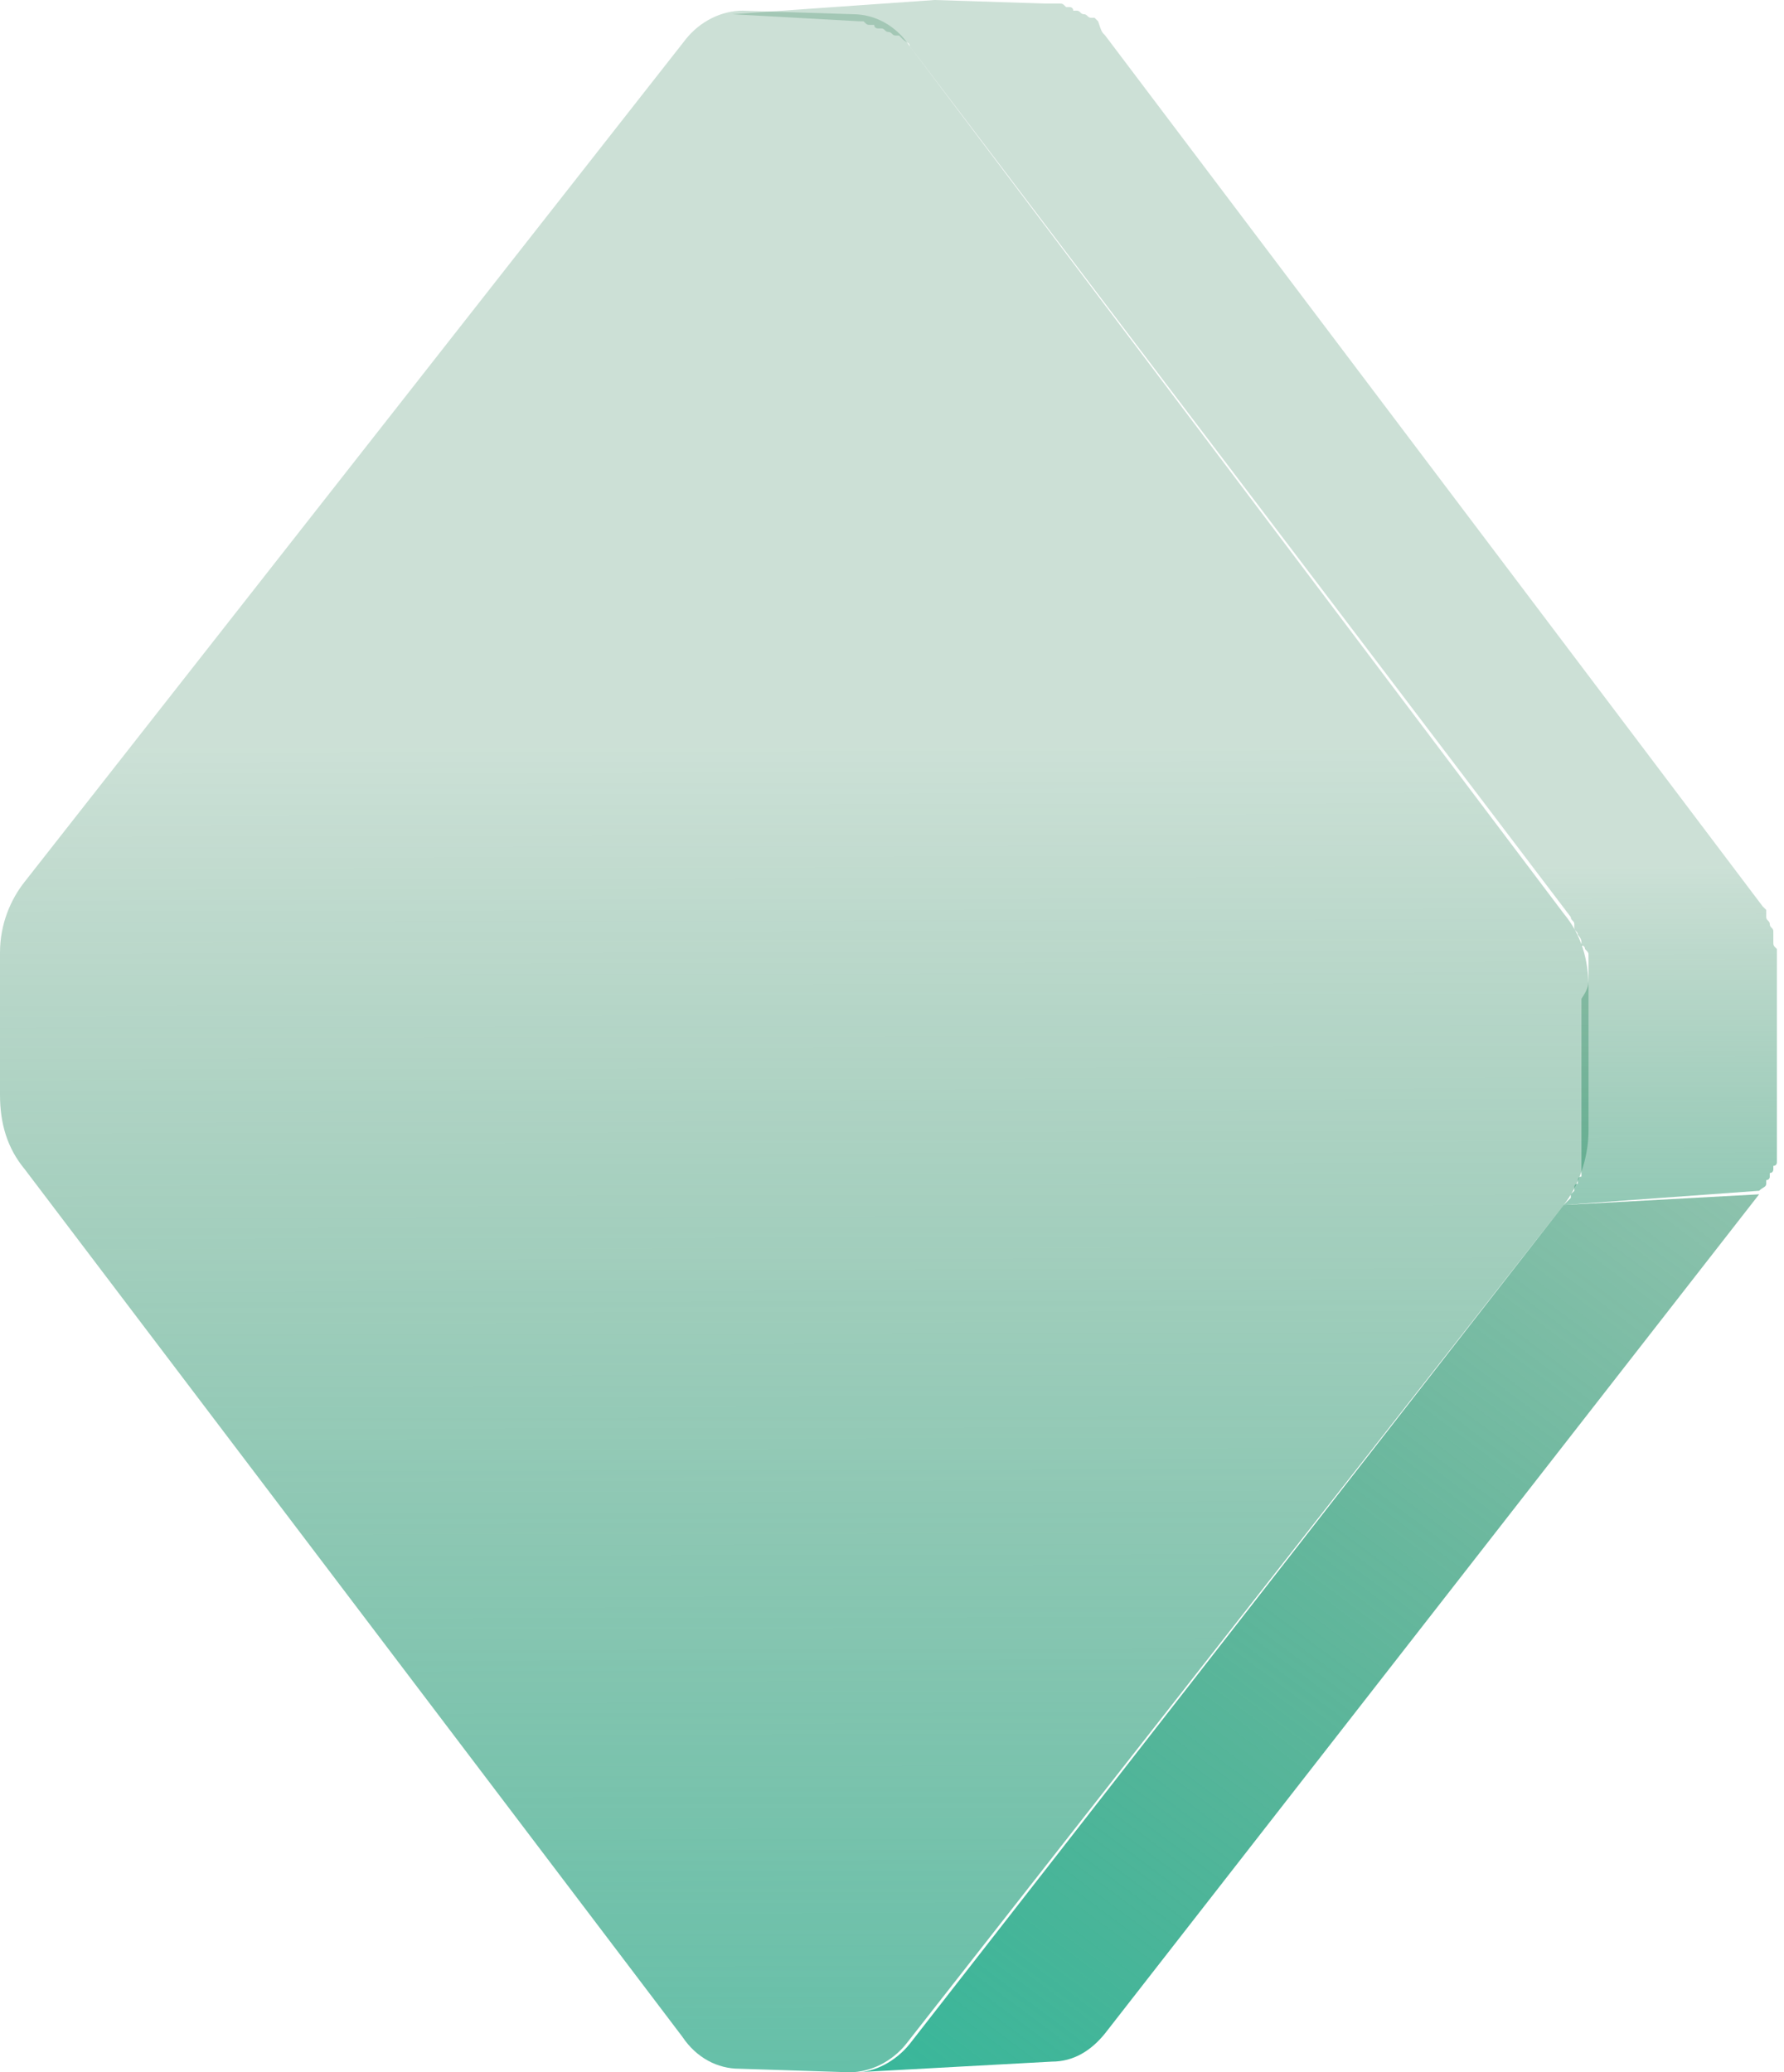
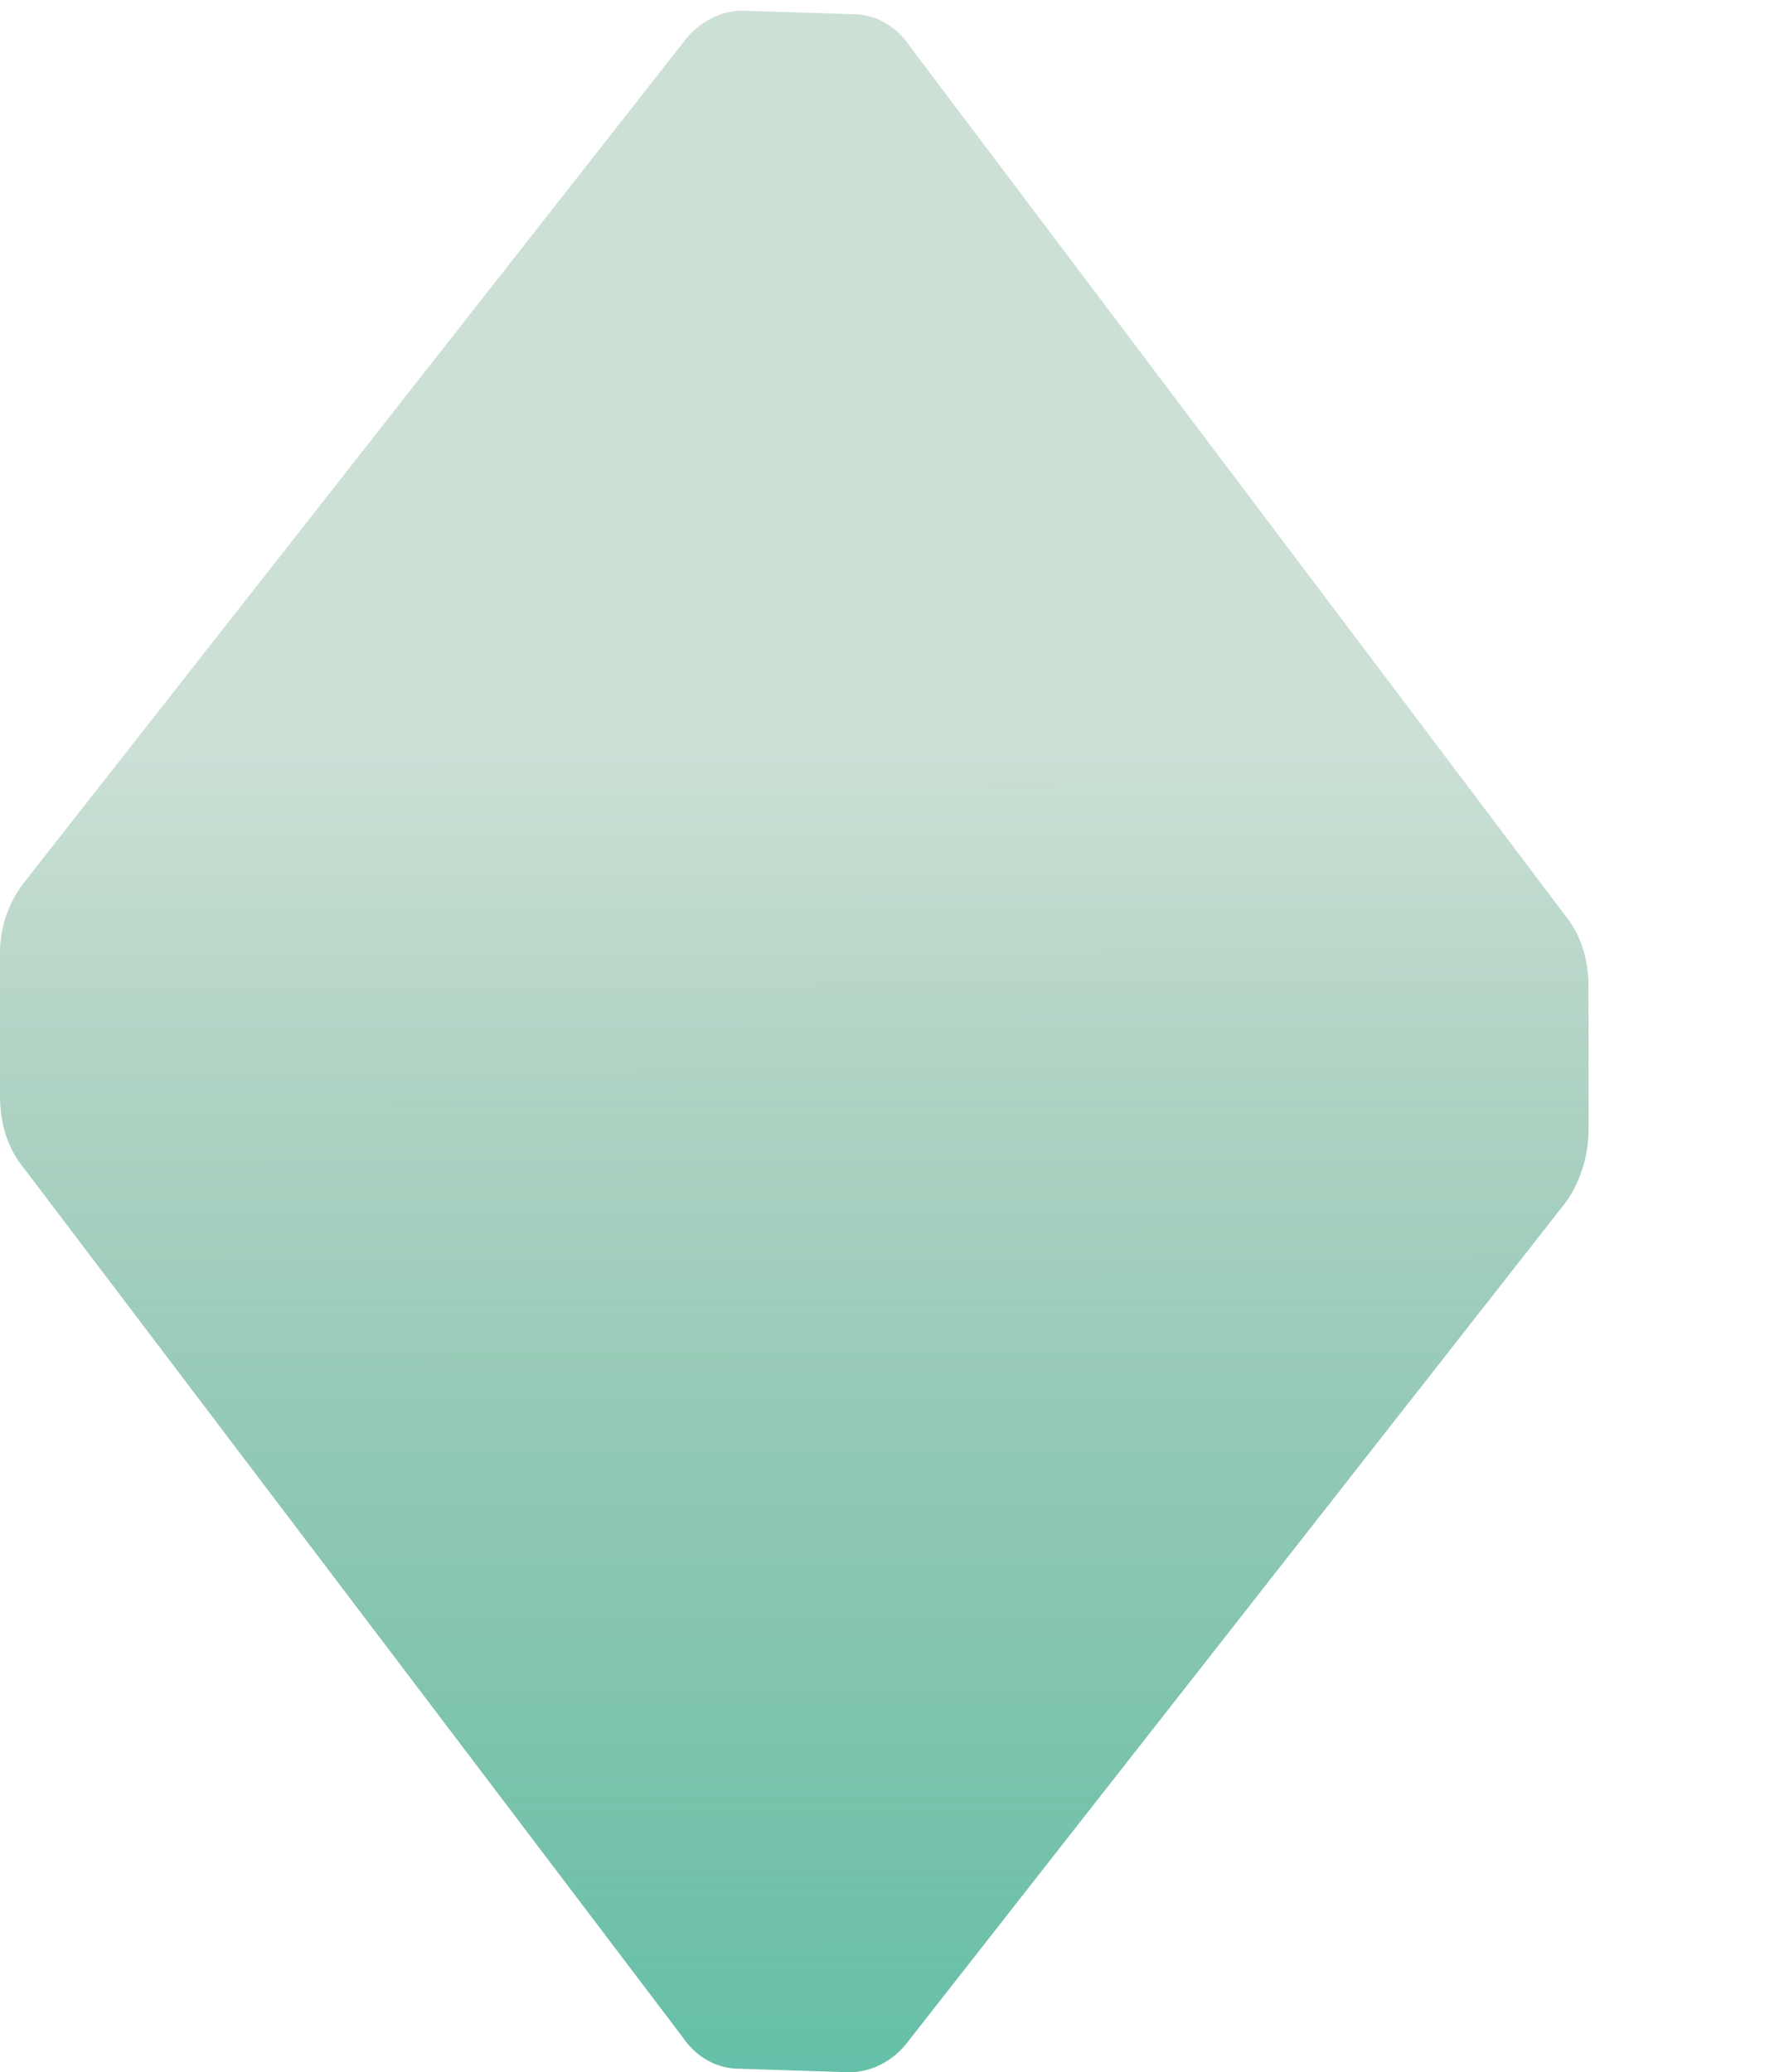
<svg xmlns="http://www.w3.org/2000/svg" version="1.1" id="Camada_1" x="0px" y="0px" viewBox="0 0 50.2 58.3" style="enable-background:new 0 0 50.2 58.3;" xml:space="preserve">
  <style type="text/css">
	.st0{fill:url(#SVGID_1_);}
	.st1{fill:url(#SVGID_00000118356197402922130730000012470602560909954189_);}
	.st2{fill:url(#SVGID_00000085217574320296717310000006286504522926902688_);}
</style>
  <g>
    <linearGradient id="SVGID_1_" gradientUnits="userSpaceOnUse" x1="-189.848" y1="65.019" x2="-151.225" y2="116.508" gradientTransform="matrix(-1 1.793636e-03 1.793636e-03 1 -128.414 -51.845)">
      <stop offset="5.254890e-02" style="stop-color:#006633;stop-opacity:0.2" />
      <stop offset="0.237" style="stop-color:#067242;stop-opacity:0.355" />
      <stop offset="0.591" style="stop-color:#179169;stop-opacity:0.655" />
      <stop offset="1" style="stop-color:#2EBA9E" />
    </linearGradient>
-     <path class="st0" d="M25.6,57.5L44,33.9l5.5-0.3L31.1,57.2c-0.4,0.5-0.9,0.8-1.5,0.8l-5.5,0.3C24.6,58.3,25.2,58,25.6,57.5z" />
    <linearGradient id="SVGID_00000166660257278366217730000010910787075550549149_" gradientUnits="userSpaceOnUse" x1="-163.711" y1="58.082" x2="-163.711" y2="105.59" gradientTransform="matrix(-1 1.793636e-03 1.793636e-03 1 -128.414 -51.845)">
      <stop offset="0.388" style="stop-color:#006633;stop-opacity:0.2" />
      <stop offset="0.568" style="stop-color:#12875C;stop-opacity:0.435" />
      <stop offset="0.752" style="stop-color:#21A280;stop-opacity:0.676" />
      <stop offset="0.903" style="stop-color:#2AB496;stop-opacity:0.873" />
      <stop offset="1" style="stop-color:#2EBA9E" />
    </linearGradient>
-     <path style="fill:url(#SVGID_00000166660257278366217730000010910787075550549149_);" d="M44.7,27.5c0-0.1,0-0.1,0-0.2   c0,0,0-0.1,0-0.1c0-0.1,0-0.1,0-0.2c0,0,0-0.1,0-0.1c0-0.1,0-0.1-0.1-0.2c0,0,0-0.1-0.1-0.1c0,0,0,0,0-0.1c0-0.1-0.1-0.2-0.1-0.2   c0,0,0,0,0,0c0-0.1-0.1-0.1-0.1-0.2c0,0,0,0,0-0.1c0-0.1-0.1-0.1-0.1-0.2L25.6,1.3c0-0.1-0.1-0.1-0.2-0.2c0,0,0,0,0,0   c0,0-0.1-0.1-0.1-0.1c0,0,0,0-0.1,0c-0.1,0-0.1-0.1-0.2-0.1c0,0,0,0,0,0c-0.1,0-0.1-0.1-0.2-0.1c0,0,0,0-0.1,0c0,0-0.1,0-0.1-0.1   c0,0,0,0-0.1,0c-0.1,0-0.1,0-0.2-0.1c0,0,0,0,0,0c0,0-0.1,0-0.1,0c0,0,0,0,0,0l-3.6-0.2L26.3,0l3.1,0.1c0.1,0,0.2,0,0.2,0   c0,0,0,0,0.1,0c0,0,0.1,0,0.1,0c0,0,0,0,0,0c0,0,0,0,0,0c0.1,0,0.1,0,0.2,0.1c0,0,0,0,0.1,0c0,0,0.1,0,0.1,0.1c0,0,0,0,0.1,0   c0.1,0,0.1,0.1,0.2,0.1c0,0,0,0,0,0c0.1,0,0.1,0.1,0.2,0.1c0,0,0,0,0.1,0c0,0,0.1,0.1,0.1,0.1c0,0,0,0,0,0C31,0.9,31,0.9,31.1,1   l18.5,24.5c0,0,0.1,0.1,0.1,0.1c0,0,0,0,0,0.1c0,0,0,0,0,0.1c0,0.1,0.1,0.1,0.1,0.2c0,0,0,0,0,0c0,0.1,0.1,0.1,0.1,0.2   c0,0,0,0,0,0.1c0,0,0,0,0,0.1c0,0,0,0,0,0.1c0,0.1,0,0.1,0.1,0.2c0,0,0,0.1,0,0.1c0,0.1,0,0.1,0,0.2c0,0,0,0.1,0,0.1c0,0,0,0,0,0   c0,0.1,0,0.1,0,0.2c0,0,0,0.1,0,0.1c0,0.1,0,0.2,0,0.3l0,4c0,0,0,0,0,0.1c0,0,0,0.1,0,0.1c0,0,0,0.1,0,0.1c0,0.1,0,0.1,0,0.2   c0,0,0,0.1,0,0.1c0,0.1,0,0.1,0,0.1c0,0,0,0.1,0,0.1c0,0,0,0.1,0,0.1c0,0,0,0.1,0,0.1c0,0,0,0.1-0.1,0.1c0,0,0,0.1,0,0.1   c0,0,0,0.1-0.1,0.1c0,0,0,0.1,0,0.1c0,0.1-0.1,0.1-0.1,0.1c0,0,0,0.1,0,0.1c0,0.1-0.1,0.1-0.2,0.2L44,33.9c0.1-0.1,0.1-0.1,0.2-0.2   c0,0,0-0.1,0-0.1c0,0,0.1-0.1,0.1-0.1c0,0,0-0.1,0-0.1c0,0,0-0.1,0.1-0.1c0,0,0-0.1,0-0.1c0,0,0-0.1,0.1-0.1c0,0,0-0.1,0-0.1   c0,0,0-0.1,0-0.1c0,0,0-0.1,0-0.1c0,0,0-0.1,0-0.1c0,0,0-0.1,0-0.1c0-0.1,0-0.1,0-0.2c0,0,0-0.1,0-0.1c0-0.1,0-0.1,0-0.2l0-4   C44.7,27.8,44.7,27.7,44.7,27.5C44.7,27.5,44.7,27.5,44.7,27.5z" />
    <g>
      <linearGradient id="SVGID_00000154415969662020589700000014372068776967698608_" gradientUnits="userSpaceOnUse" x1="-150.636" y1="34.65" x2="-150.636" y2="133.743" gradientTransform="matrix(-1 1.793636e-03 1.793636e-03 1 -128.414 -51.845)">
        <stop offset="0.388" style="stop-color:#006633;stop-opacity:0.2" />
        <stop offset="0.568" style="stop-color:#12875C;stop-opacity:0.435" />
        <stop offset="0.752" style="stop-color:#21A280;stop-opacity:0.676" />
        <stop offset="0.903" style="stop-color:#2AB496;stop-opacity:0.873" />
        <stop offset="1" style="stop-color:#2EBA9E" />
      </linearGradient>
      <path style="fill:url(#SVGID_00000154415969662020589700000014372068776967698608_);" d="M24,0.4l-3.1-0.1c-0.6,0-1.2,0.3-1.6,0.8    L0.7,24.8C0.3,25.3,0,26,0,26.8l0,4c0,0.8,0.2,1.5,0.7,2.1l18.5,24.4c0.4,0.6,1,0.9,1.6,0.9l3.1,0.1c0.6,0,1.2-0.3,1.6-0.8    L44,33.9c0.4-0.5,0.7-1.3,0.7-2.1l0-4c0-0.8-0.2-1.5-0.7-2.1L25.6,1.3C25.2,0.7,24.6,0.4,24,0.4z" />
    </g>
  </g>
  <g>
</g>
  <g>
</g>
  <g>
</g>
  <g>
</g>
  <g>
</g>
  <g>
</g>
</svg>